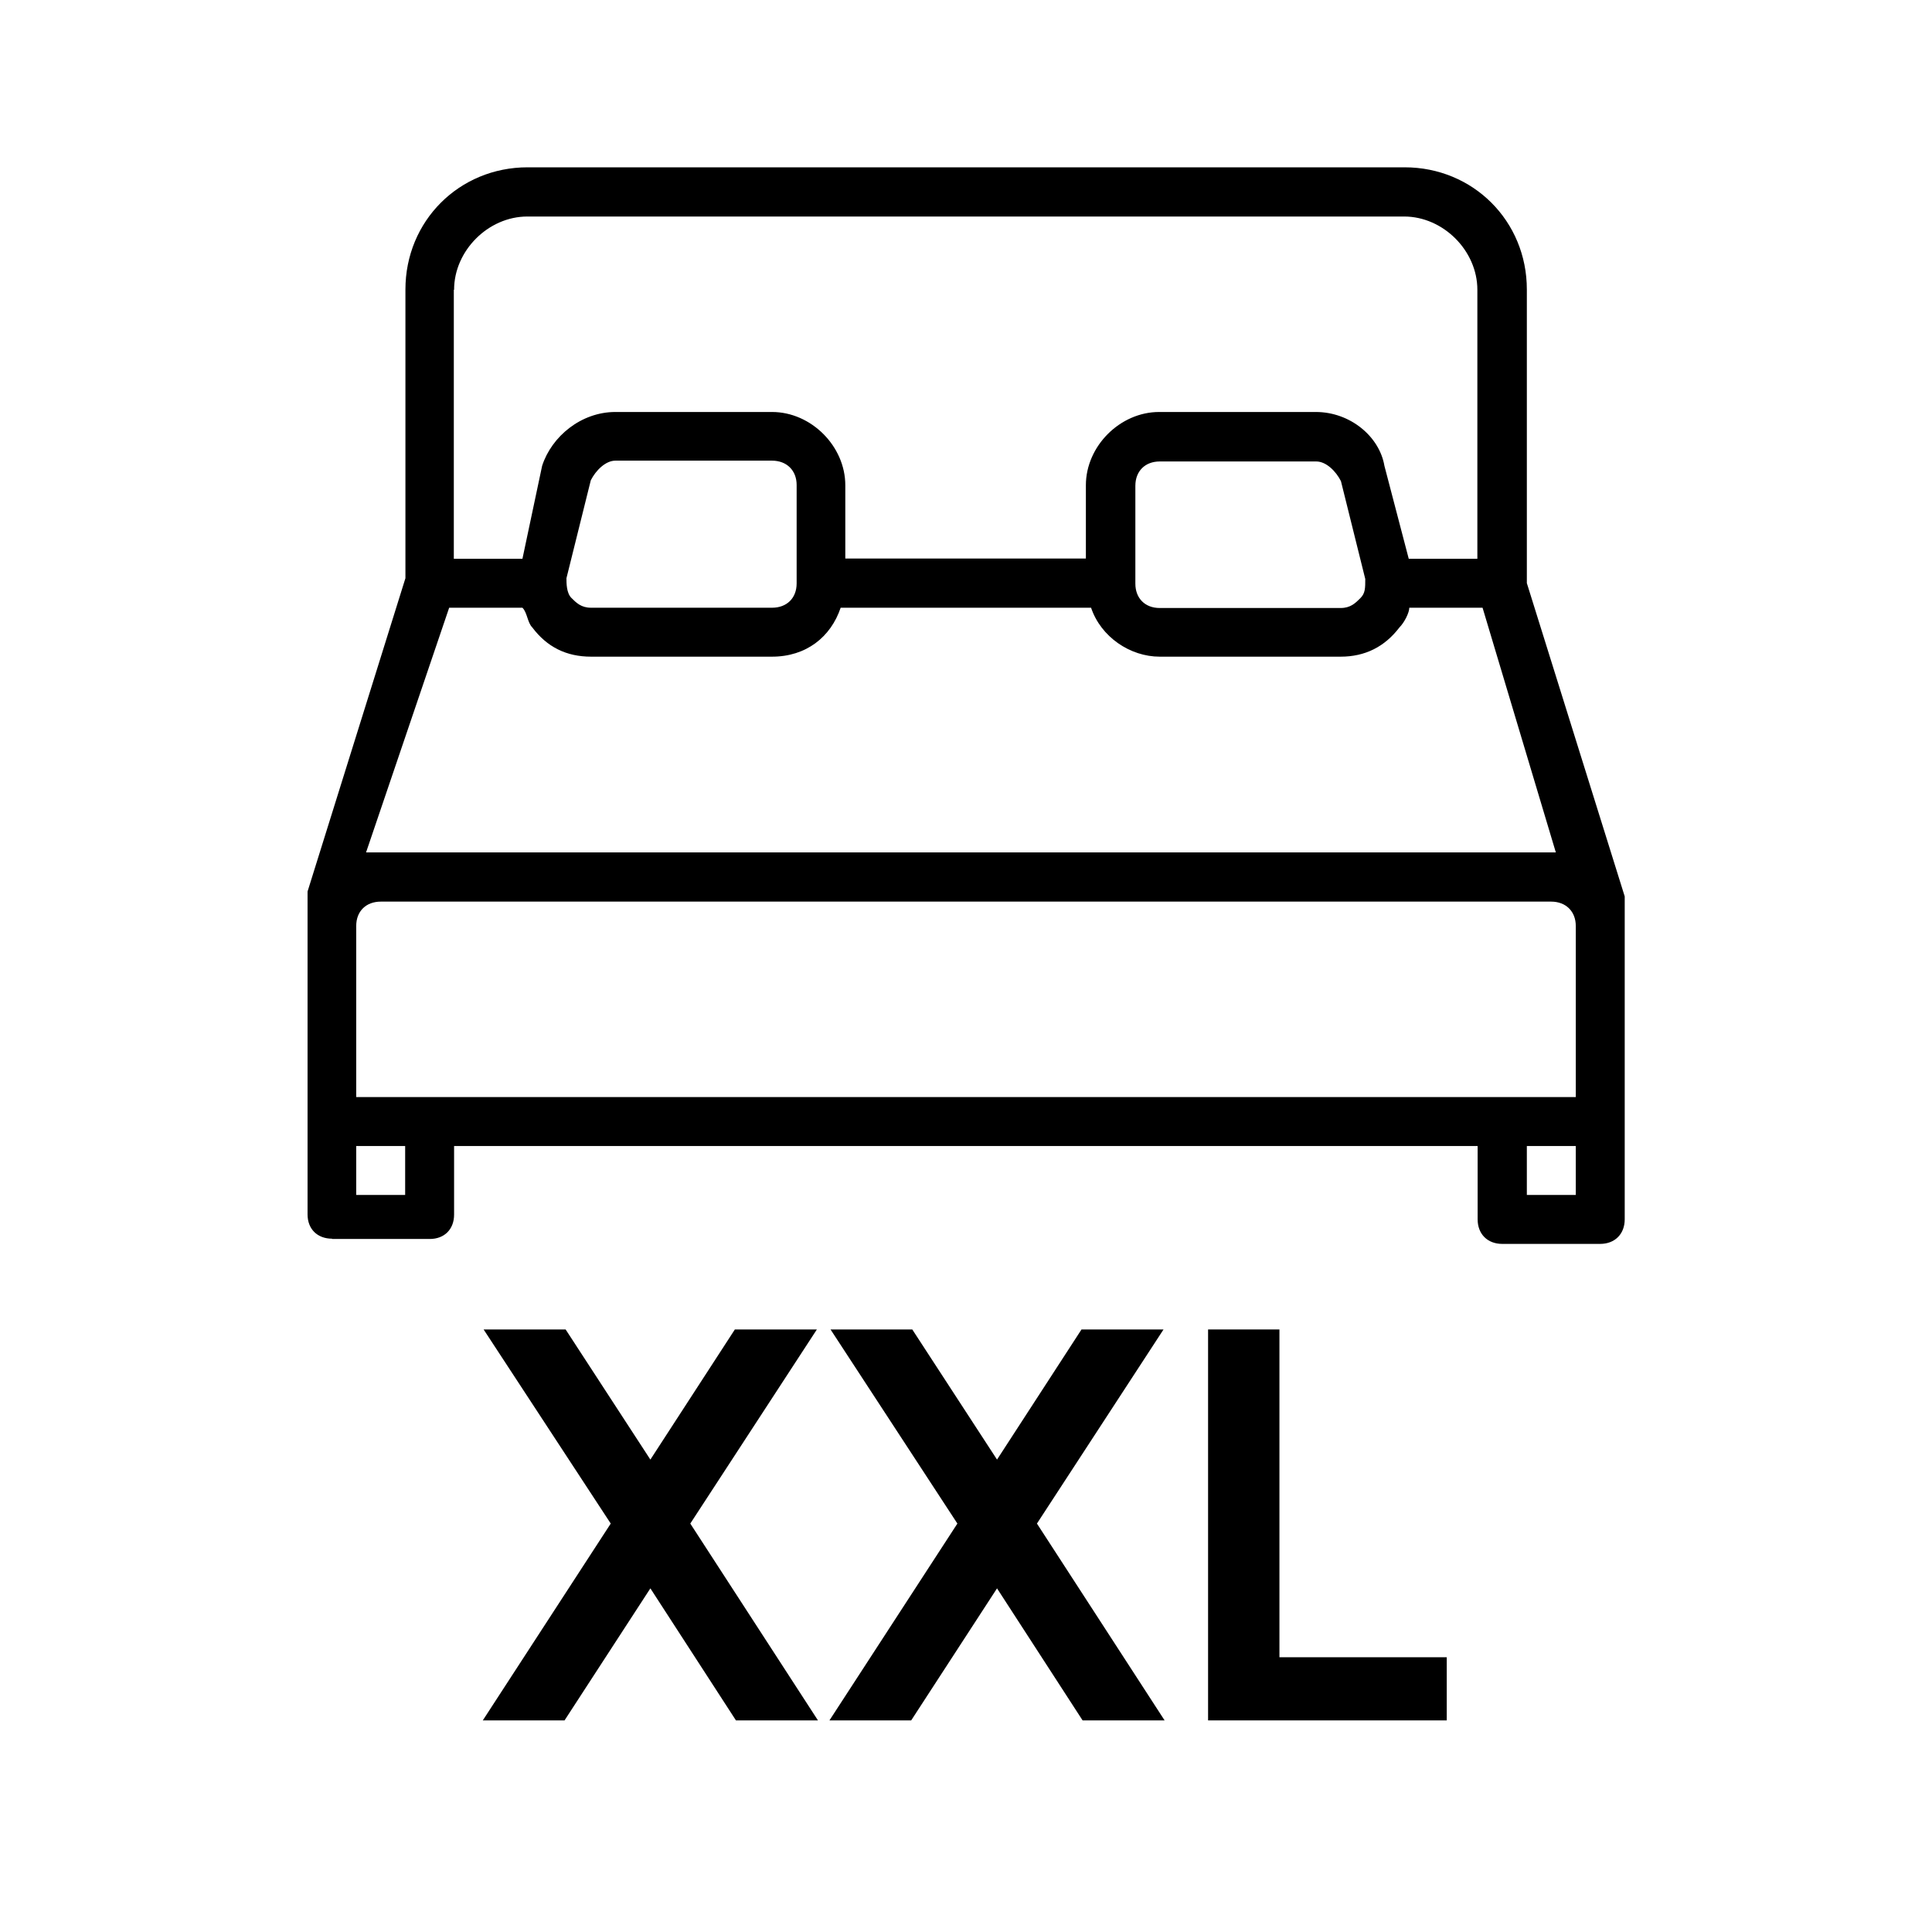
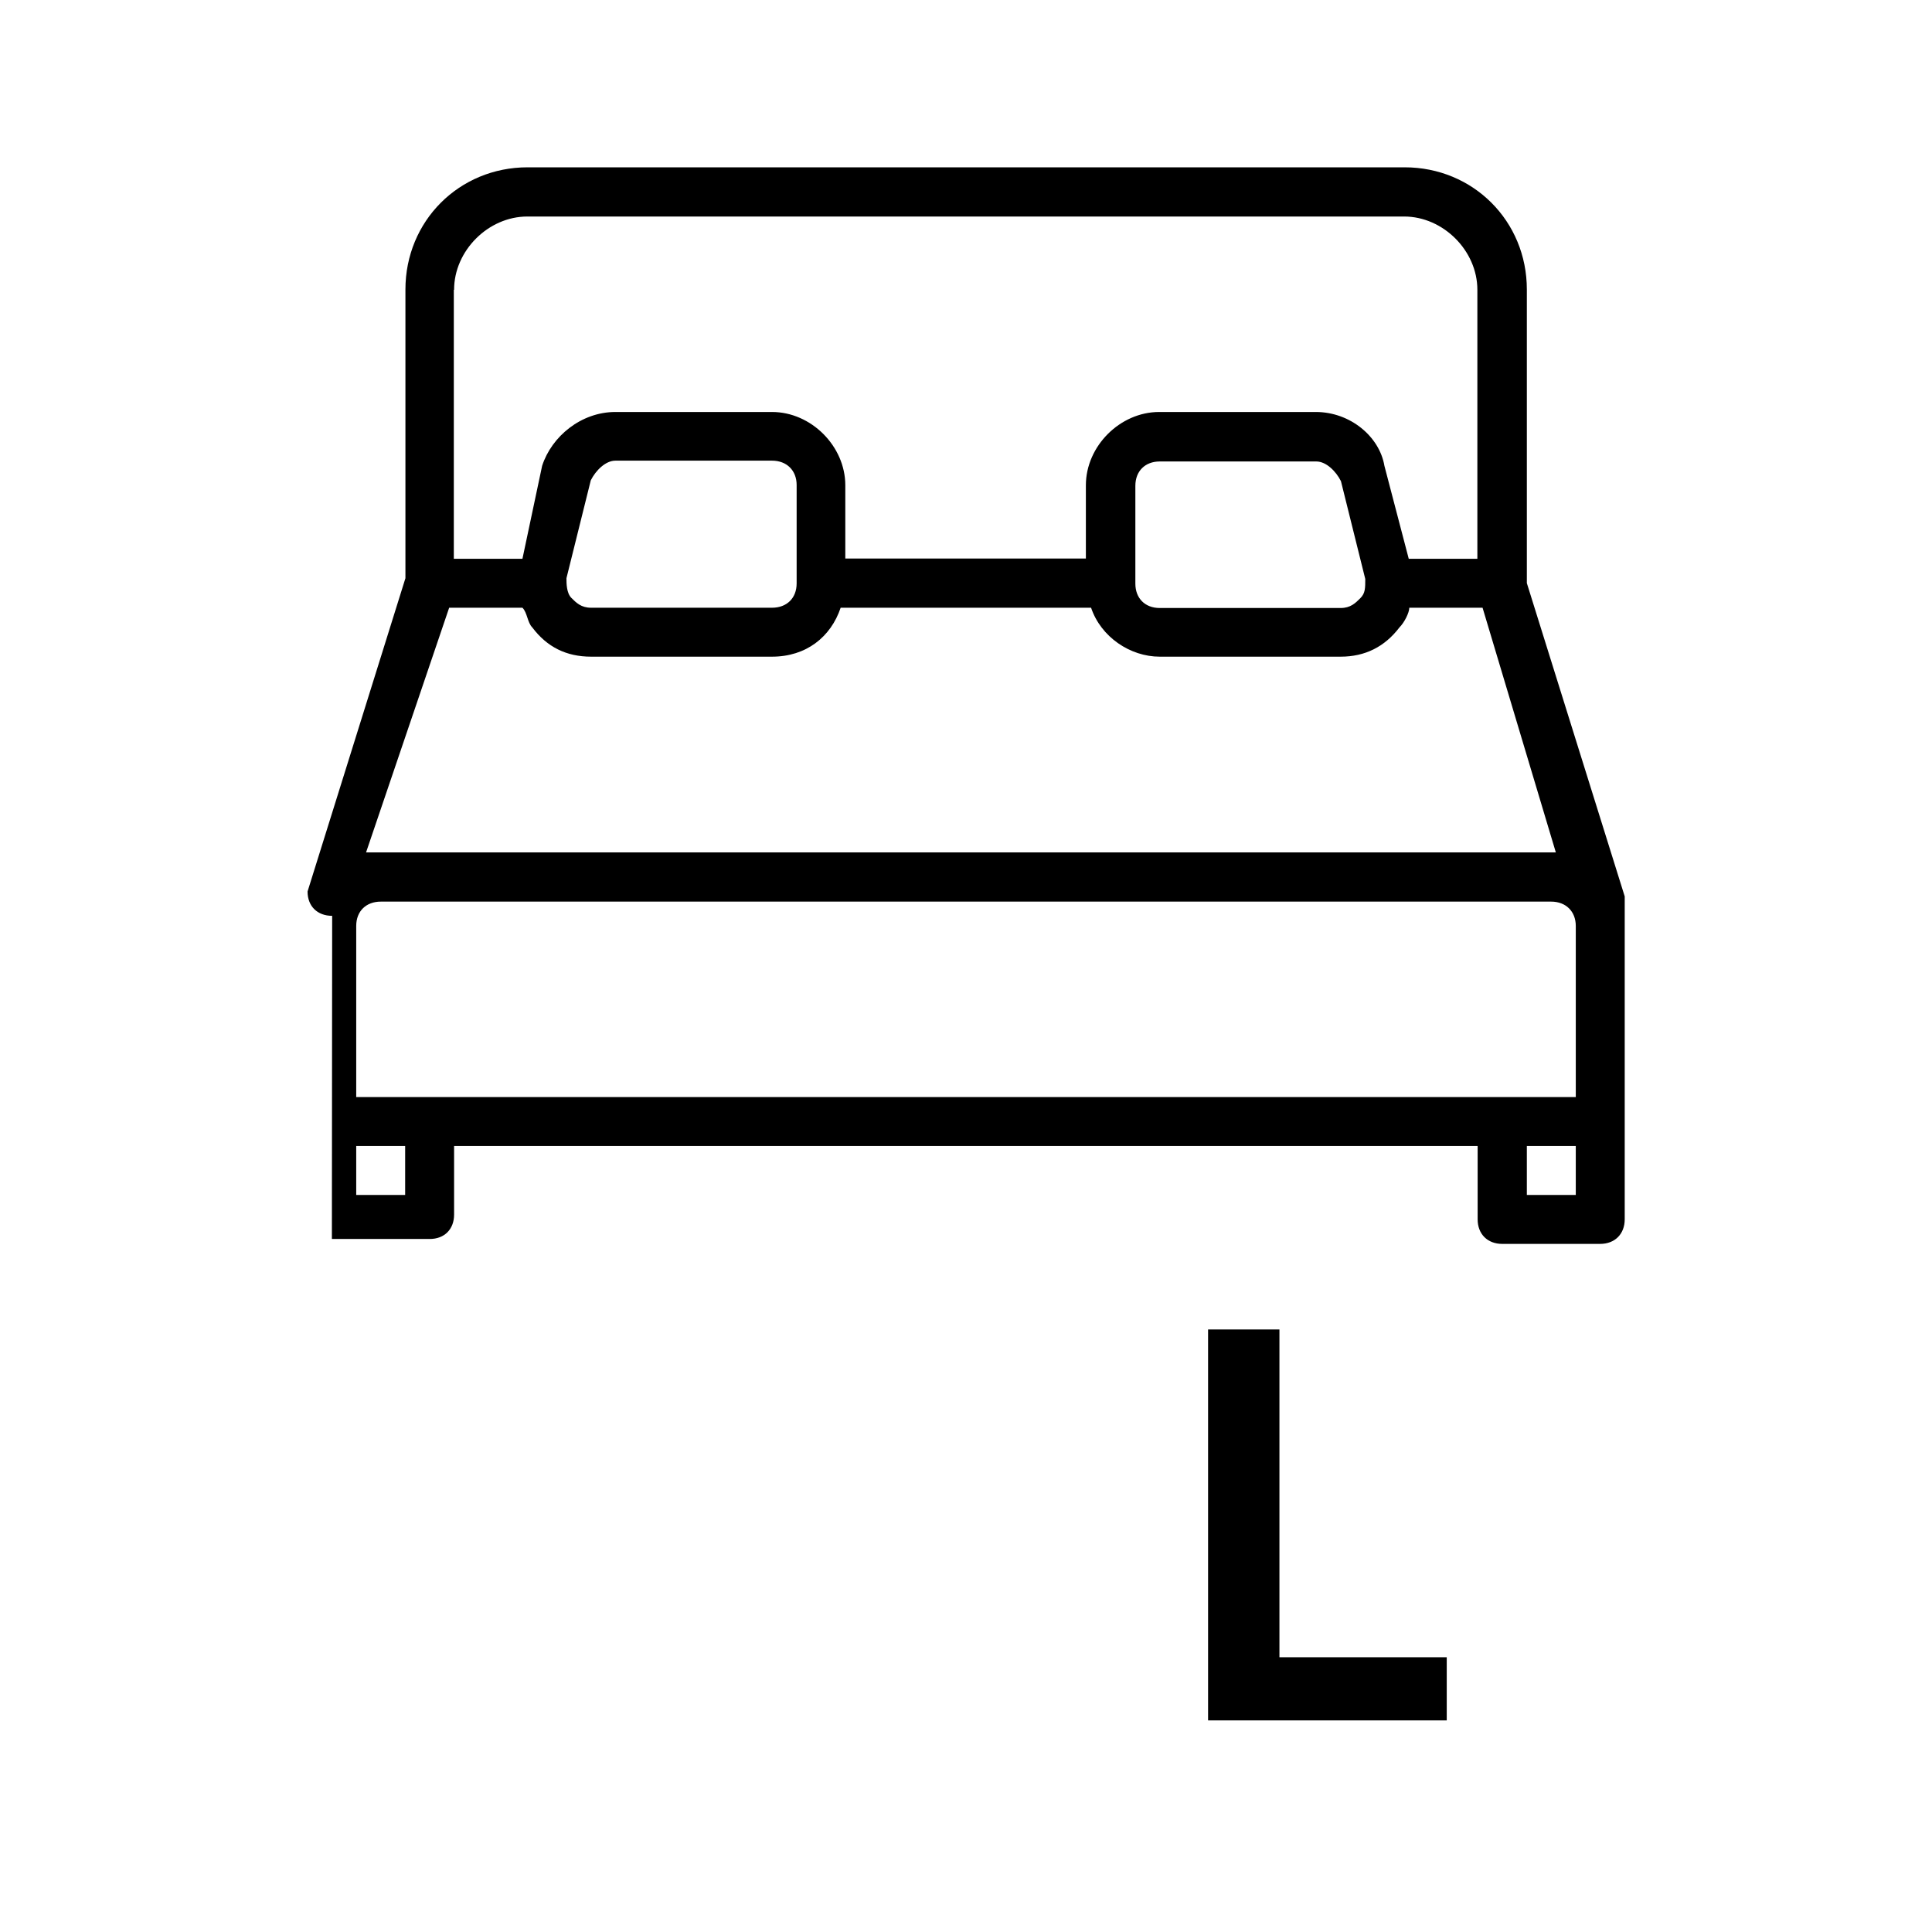
<svg xmlns="http://www.w3.org/2000/svg" id="Capa_1" viewBox="0 0 70.67 70.67">
-   <path d="M12.14,45.32h3.58c.54,0,.89-.36.89-.89v-2.51h37.44v2.68c0,.54.36.9.9.9h3.58c.54,0,.9-.36.9-.9v-11.81l-3.58-11.46v-10.74c0-2.51-1.97-4.47-4.47-4.47H19.3c-2.51,0-4.47,1.97-4.47,4.47v10.56l-3.58,11.46v11.81c0,.54.36.89.9.89ZM57.64,43.71h-1.79v-1.79h1.79v1.79ZM16.61,10.6c0-1.43,1.25-2.68,2.68-2.68h32.07c1.43,0,2.68,1.25,2.68,2.68v9.84h-2.51l-.89-3.4c-.18-1.07-1.25-1.97-2.51-1.97h-5.73c-1.43,0-2.68,1.25-2.68,2.68v2.68h-8.8v-2.68c0-1.43-1.25-2.68-2.68-2.68h-5.73c-1.25,0-2.33.89-2.68,1.97l-.72,3.4h-2.51v-9.84ZM49.94,21.16c0,.36,0,.54-.18.72s-.36.36-.72.36h-6.62c-.54,0-.89-.36-.89-.89v-3.58c0-.54.36-.89.89-.89h5.73c.36,0,.72.36.9.72l.89,3.58ZM29.14,17.76v3.58c0,.54-.36.89-.9.89h-6.62c-.36,0-.54-.18-.72-.36s-.18-.54-.18-.72l.89-3.58c.18-.36.54-.72.9-.72h5.73c.54,0,.9.36.9.89ZM16.43,22.23h2.68c.18.18.18.54.36.72.54.72,1.25,1.07,2.15,1.07h6.62c1.25,0,2.15-.72,2.51-1.79h9.16c.36,1.07,1.43,1.79,2.51,1.79h6.62c.89,0,1.61-.36,2.15-1.07.18-.18.36-.54.36-.72h2.68l2.68,8.95H13.39l3.04-8.95ZM13.03,33.87c0-.54.36-.89.9-.89h42.81c.54,0,.9.36.9.89v6.26H13.03v-6.26ZM13.03,41.92h1.79v1.79h-1.79v-1.79Z" />
-   <polygon points="20.65 62.93 23.79 58.1 26.92 62.93 29.92 62.93 25.25 55.73 29.88 48.63 26.88 48.63 23.79 53.39 20.69 48.63 17.69 48.63 22.34 55.73 17.66 62.93 20.65 62.93" />
-   <polygon points="33.33 62.93 36.47 58.1 39.6 62.93 42.6 62.93 37.93 55.73 42.56 48.63 39.56 48.63 36.47 53.39 33.37 48.63 30.38 48.63 35.02 55.73 30.34 62.93 33.33 62.93" />
+   <path d="M12.14,45.32h3.58c.54,0,.89-.36.89-.89v-2.51h37.44v2.68c0,.54.36.9.9.9h3.58c.54,0,.9-.36.9-.9v-11.81l-3.58-11.46v-10.74c0-2.51-1.97-4.47-4.47-4.47H19.3c-2.51,0-4.47,1.97-4.47,4.47v10.56l-3.58,11.46c0,.54.36.89.9.89ZM57.64,43.71h-1.79v-1.79h1.79v1.79ZM16.61,10.6c0-1.43,1.25-2.68,2.68-2.68h32.07c1.43,0,2.68,1.25,2.68,2.68v9.84h-2.51l-.89-3.4c-.18-1.07-1.25-1.97-2.51-1.97h-5.73c-1.43,0-2.68,1.25-2.68,2.68v2.68h-8.8v-2.68c0-1.43-1.25-2.68-2.68-2.68h-5.73c-1.25,0-2.33.89-2.68,1.97l-.72,3.4h-2.51v-9.84ZM49.94,21.16c0,.36,0,.54-.18.72s-.36.36-.72.36h-6.62c-.54,0-.89-.36-.89-.89v-3.58c0-.54.36-.89.89-.89h5.73c.36,0,.72.36.9.72l.89,3.58ZM29.14,17.76v3.58c0,.54-.36.89-.9.89h-6.62c-.36,0-.54-.18-.72-.36s-.18-.54-.18-.72l.89-3.58c.18-.36.54-.72.9-.72h5.73c.54,0,.9.36.9.89ZM16.43,22.23h2.68c.18.18.18.54.36.72.54.72,1.25,1.07,2.15,1.07h6.62c1.25,0,2.15-.72,2.51-1.79h9.16c.36,1.07,1.43,1.79,2.51,1.79h6.62c.89,0,1.61-.36,2.15-1.07.18-.18.36-.54.36-.72h2.68l2.68,8.95H13.39l3.04-8.95ZM13.03,33.87c0-.54.36-.89.9-.89h42.81c.54,0,.9.36.9.89v6.26H13.03v-6.26ZM13.03,41.92h1.79v1.79h-1.79v-1.79Z" />
  <polygon points="44.19 48.63 44.19 62.93 52.92 62.93 52.92 60.62 46.8 60.62 46.8 48.63 44.19 48.63" />
</svg>